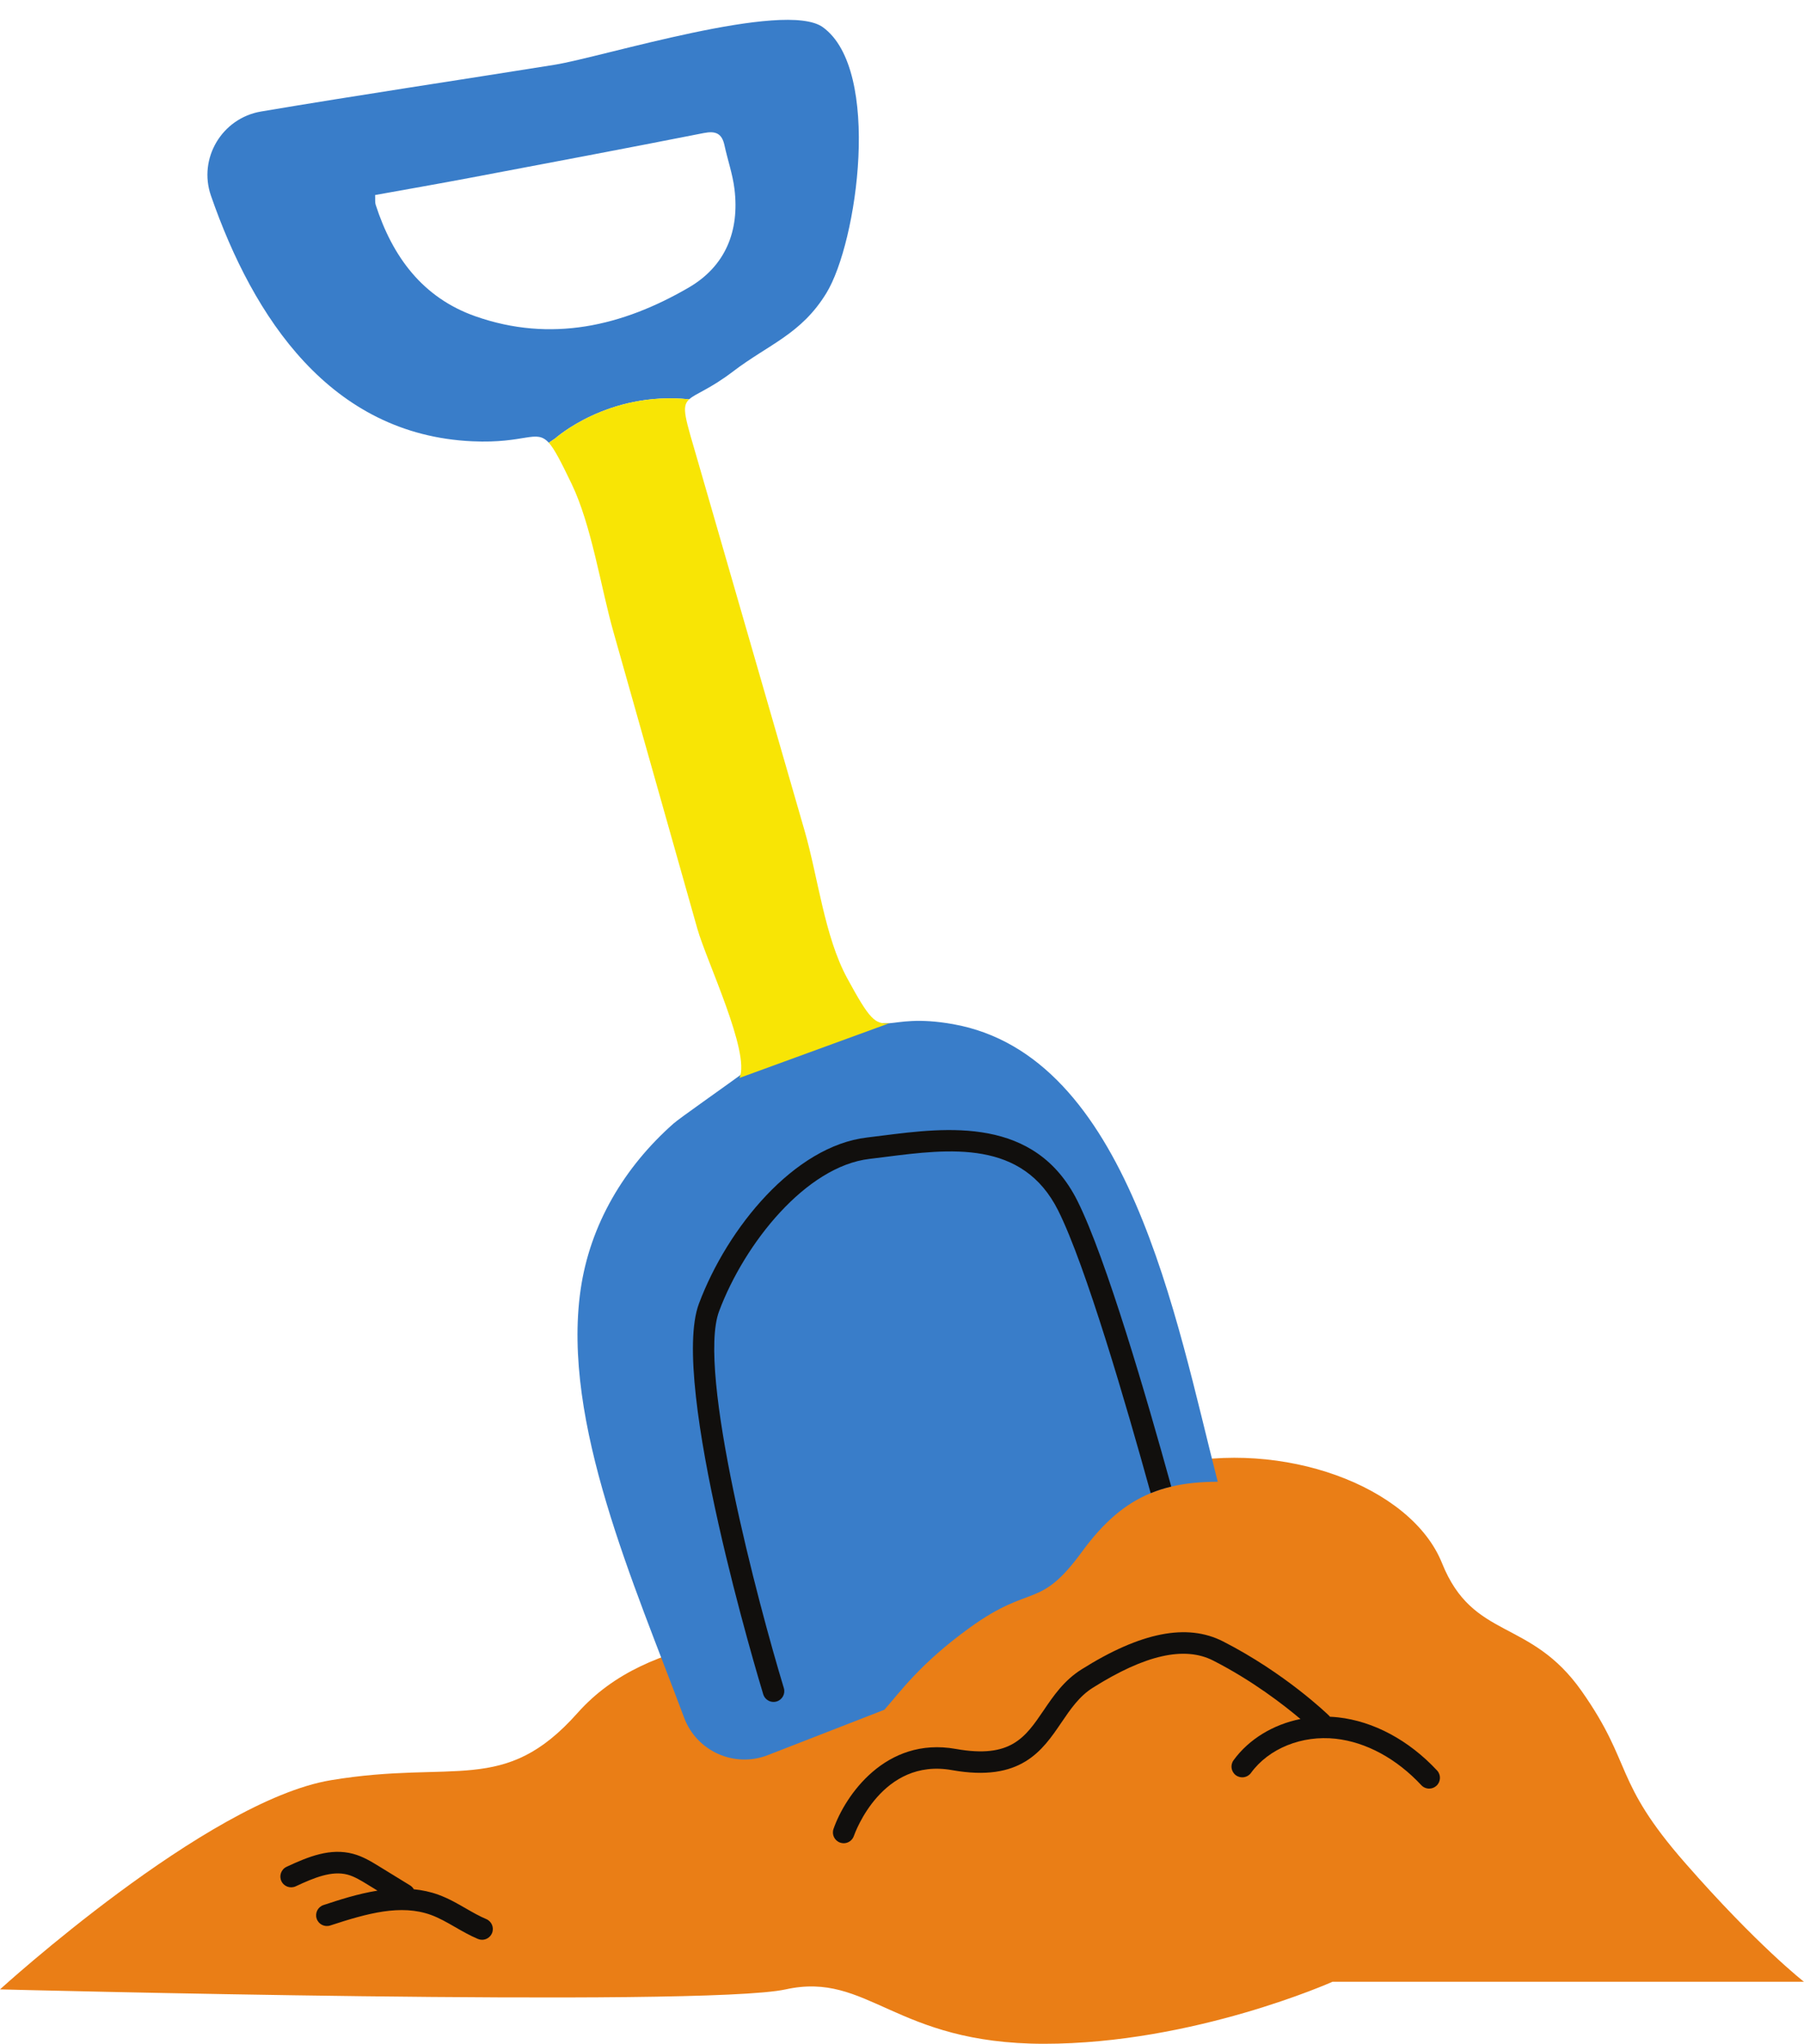
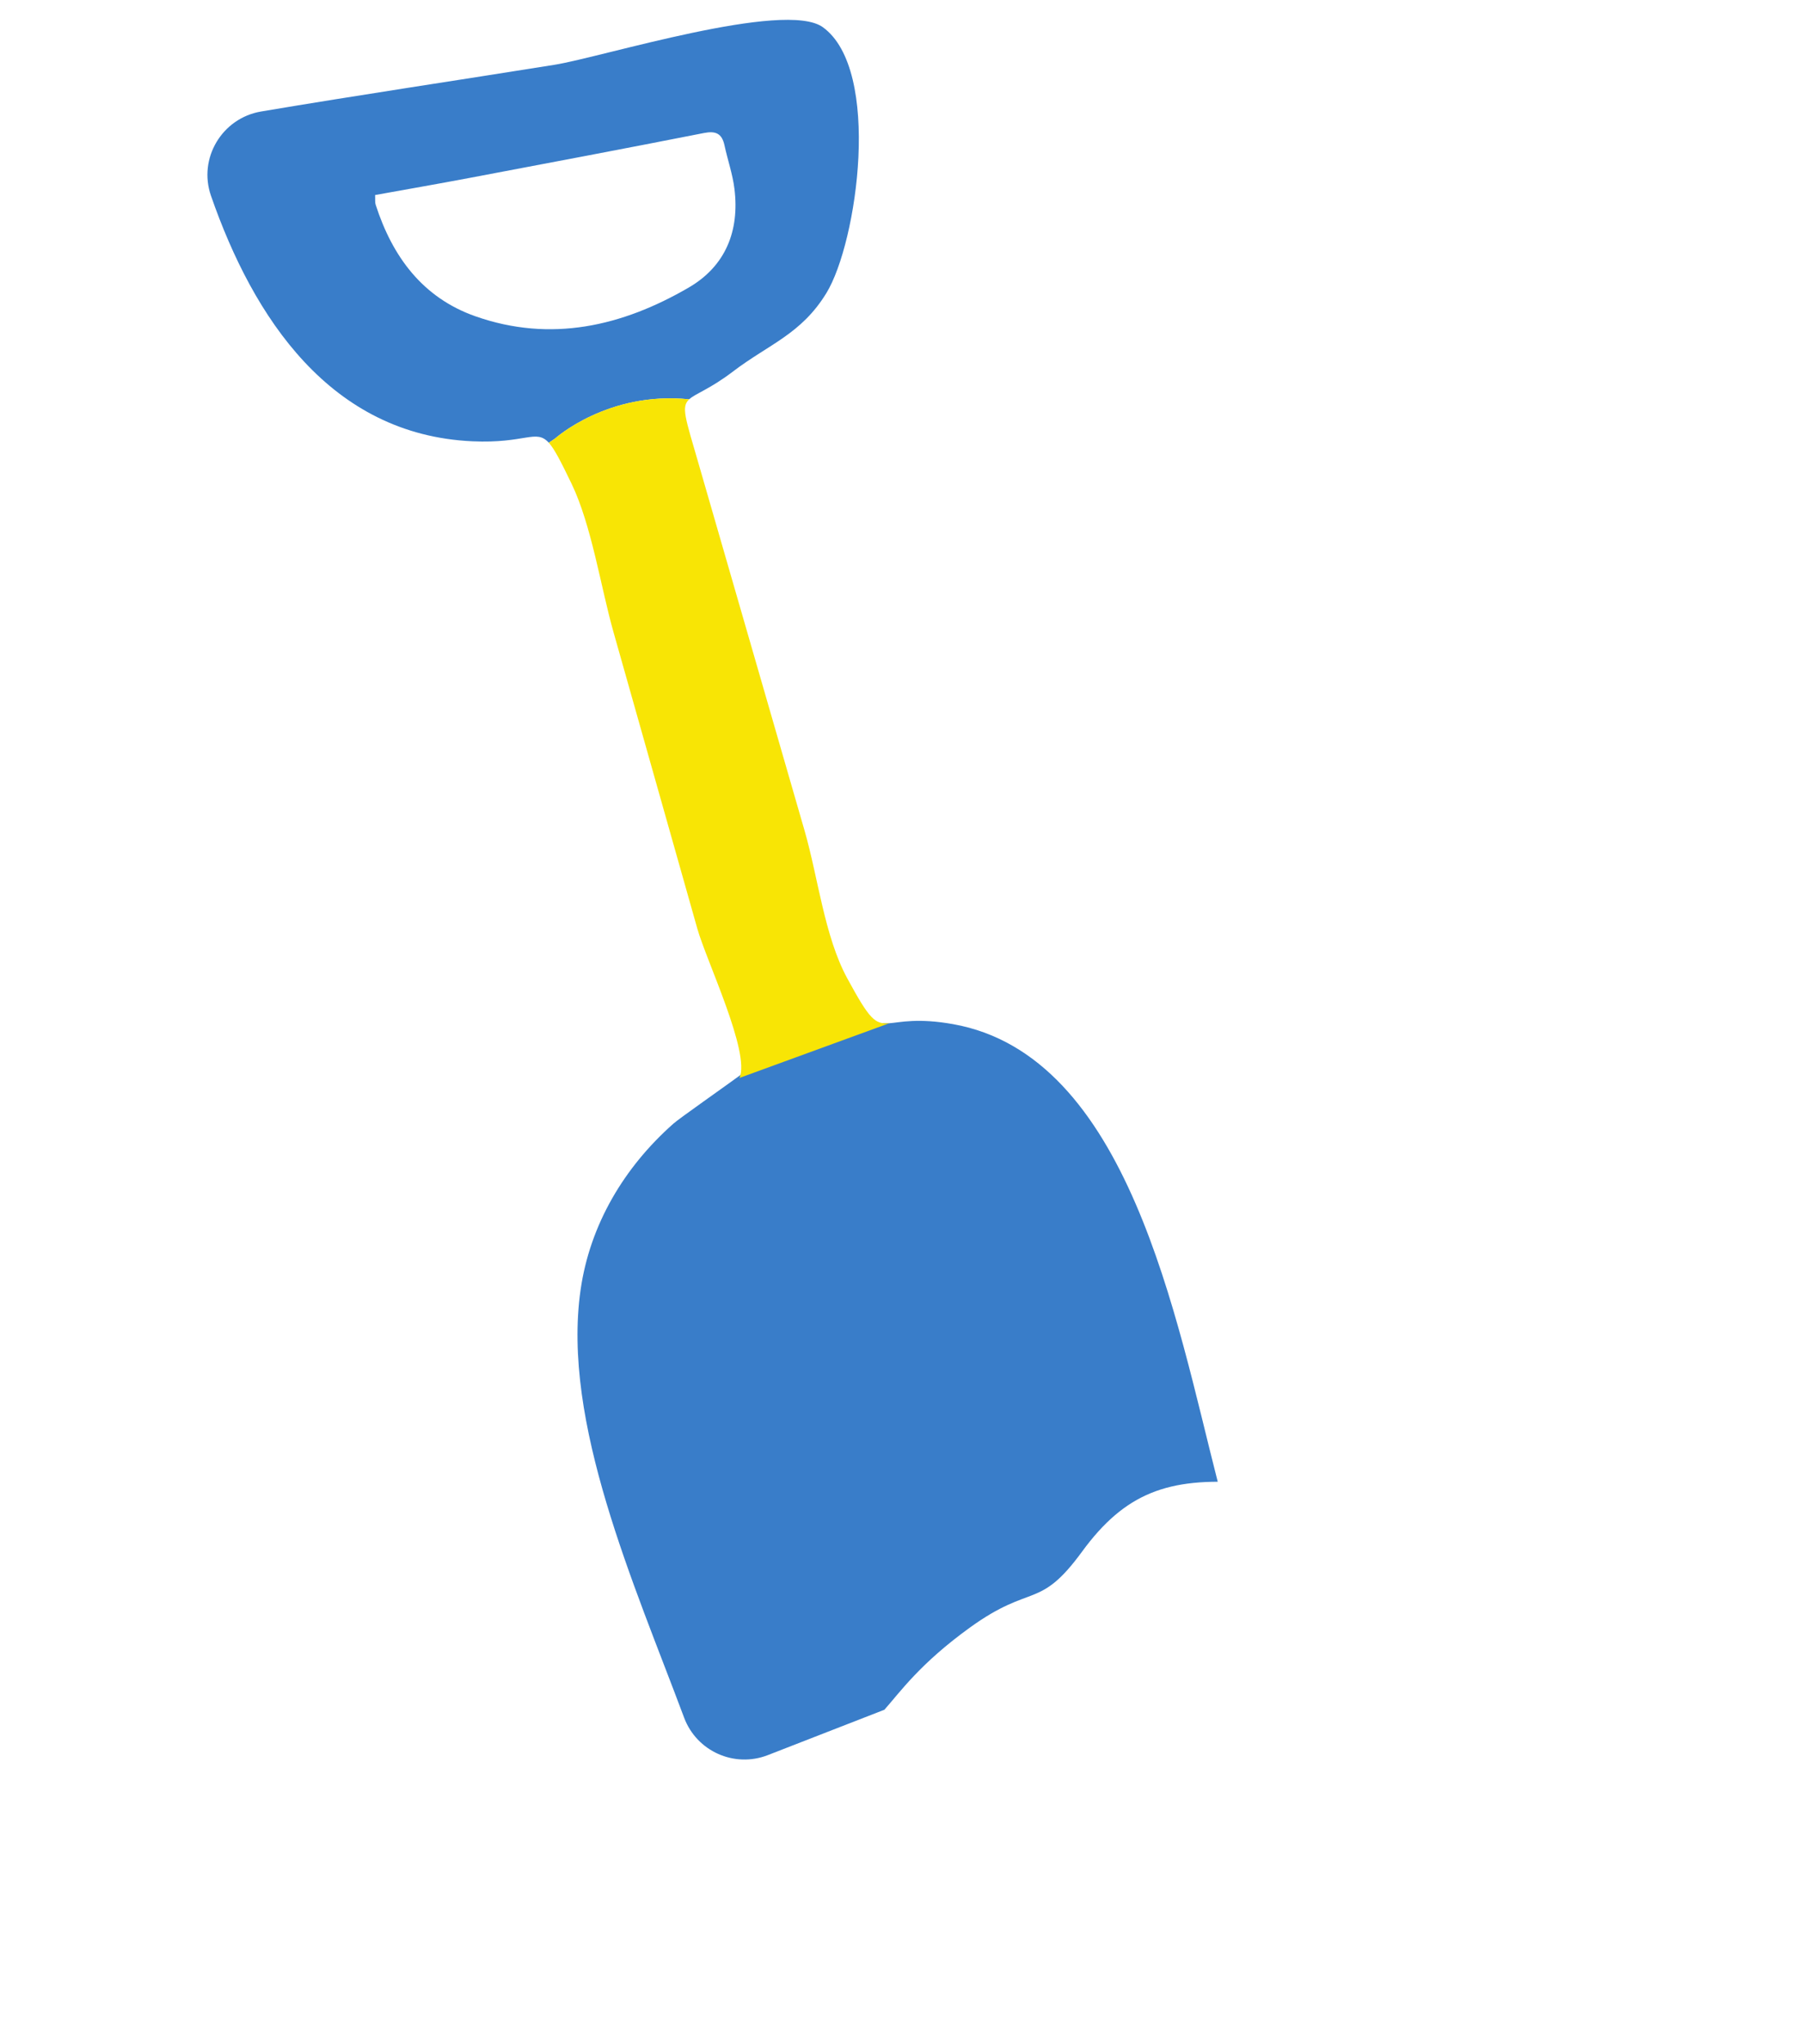
<svg xmlns="http://www.w3.org/2000/svg" height="504.9" preserveAspectRatio="xMidYMid meet" version="1.0" viewBox="0.0 -4.9 445.6 504.9" width="445.6" zoomAndPan="magnify">
  <defs>
    <clipPath id="a">
-       <path d="M 0 355 L 445.59 355 L 445.59 500 L 0 500 Z M 0 355" />
-     </clipPath>
+       </clipPath>
  </defs>
  <g>
    <g clip-path="url(#a)" id="change1_1">
-       <path d="M 445.586 484.68 L 329.133 484.68 C 329.133 484.68 294.93 500 257.902 500 C 220.879 500 214.496 482.062 194.066 486.562 C 173.637 491.062 0 486.562 0 486.562 C 0 486.562 51.07 439.992 81.711 434.887 C 112.355 429.777 124.527 438.676 142.645 418.289 C 160.762 397.898 190.48 400.414 217.809 391.477 C 245.137 382.539 261.531 363.387 289.082 357.004 C 316.637 350.621 348.5 362.109 356.188 381.262 C 363.875 400.414 377.918 394.719 390.688 412.887 C 403.453 431.055 398.348 434.887 416.223 455.312 C 434.098 475.742 445.586 484.68 445.586 484.68" fill="#ea7e16" />
-     </g>
+       </g>
    <g id="change2_1">
      <path d="M 170.137 66.129 C 179.215 60.84 182.691 52.152 181.418 41.781 C 180.973 38.145 179.734 34.609 178.953 31.008 C 178.324 28.09 176.82 27.379 173.852 27.965 C 154.582 31.766 135.277 35.406 115.977 39.055 C 108.242 40.52 100.488 41.867 92.652 43.281 C 92.707 44.395 92.598 45.078 92.789 45.668 C 96.922 58.504 104.398 68.656 117.434 73.238 C 136.051 79.785 153.668 75.715 170.137 66.129 Z M 137.16 103.391 L 135.559 104.48 C 132.391 100.973 129.828 104.723 116.652 104.117 C 81.637 102.504 62.602 73.668 52.109 43.449 C 48.902 34.207 54.844 24.281 64.488 22.648 C 88.609 18.574 112.824 14.977 136.969 11.105 C 148.715 9.223 193.844 -4.949 203.242 1.816 C 217.832 12.332 211.801 54.969 204.113 67.52 C 197.883 77.688 189.934 80.105 181.035 86.891 C 175.285 91.273 171.816 92.285 170.234 93.746 L 170.23 93.746 C 150.168 91.688 137.16 103.391 137.16 103.391 Z M 300.789 361.152 C 296.555 361.164 292.762 361.531 289.309 362.352 C 287.535 362.77 285.844 363.309 284.227 363.977 C 277.863 366.594 272.559 371.188 267.266 378.43 C 256.648 392.957 254.926 386.09 239.605 397.152 C 227.215 406.102 222.34 413.098 218.453 417.477 C 208.855 421.215 199.258 424.949 189.66 428.688 C 181.391 431.91 172.086 427.746 168.98 419.434 C 156.645 386.387 138.719 346.453 143.41 313.738 C 145.727 297.582 154.203 283.426 166.344 272.68 C 167.867 271.328 177.676 264.508 186.281 258.23 C 195.953 251.172 207.688 247.527 219.652 247.887 C 222.449 247.672 226.648 246.551 235.398 248.105 C 278.773 255.82 290.449 320.879 300.789 361.152" fill="#397dc9" />
    </g>
    <g id="change3_1">
      <path d="M 182.668 261.391 C 185.375 255.156 174.5 232.484 172.258 224.562 C 165.34 200.082 158.418 175.605 151.5 151.129 C 148.402 140.168 146.113 124.828 141.168 114.578 C 138.508 109.066 136.973 106.051 135.559 104.48 L 137.16 103.391 C 137.16 103.391 150.168 91.688 170.23 93.746 L 170.234 93.746 C 168.199 95.625 169.262 98.25 172.574 109.715 C 181.301 139.934 190.027 170.156 198.754 200.375 C 202.055 211.812 203.664 226.453 209.254 236.742 C 214.801 246.945 216.078 248.16 219.652 247.887 L 182.668 261.391" fill="#f8e505" />
    </g>
    <g id="change4_1">
-       <path d="M 120.105 469.191 C 118.406 468.48 116.781 467.543 115.059 466.555 C 112.934 465.328 110.734 464.062 108.281 463.176 C 106.285 462.449 104.25 462.031 102.207 461.824 C 101.992 461.449 101.695 461.117 101.301 460.875 L 93.609 456.152 C 91.758 455.016 89.66 453.727 87.219 453.074 C 81.598 451.574 76.238 453.734 70.789 456.277 C 69.457 456.898 68.883 458.484 69.504 459.816 C 70.125 461.145 71.707 461.719 73.039 461.102 C 77.562 458.988 81.945 457.172 85.848 458.215 C 87.535 458.664 89.207 459.691 90.824 460.684 L 93.242 462.168 C 88.398 462.938 83.797 464.445 79.91 465.727 C 78.516 466.184 77.758 467.688 78.215 469.082 C 78.672 470.477 80.176 471.238 81.57 470.777 C 90.781 467.754 99.012 465.469 106.465 468.172 C 108.48 468.906 110.387 470.004 112.406 471.164 C 114.191 472.191 116.039 473.254 118.043 474.098 C 118.379 474.238 118.73 474.309 119.074 474.309 C 120.109 474.309 121.098 473.695 121.527 472.68 C 122.098 471.32 121.461 469.766 120.105 469.191 Z M 354.965 432.484 C 347.992 425 339.312 420.34 330.52 419.359 C 329.848 419.285 329.176 419.234 328.504 419.207 C 328.434 419.113 328.367 419.02 328.281 418.938 C 327.844 418.512 317.41 408.422 302.098 400.598 C 293.195 396.051 281.758 398.312 267.129 407.523 C 262.801 410.25 260.238 414.02 257.762 417.668 C 253.238 424.328 249.664 429.59 236.102 427.16 C 218.742 424.055 208.742 438.727 205.883 446.918 C 205.398 448.305 206.133 449.82 207.52 450.305 C 207.809 450.406 208.102 450.457 208.395 450.457 C 209.492 450.457 210.523 449.77 210.906 448.672 C 211.184 447.879 217.859 429.297 235.164 432.398 C 252.133 435.43 257.461 427.586 262.164 420.656 C 264.434 417.312 266.574 414.156 269.961 412.027 C 282.867 403.902 292.59 401.715 299.676 405.336 C 309.336 410.27 317.062 416.258 321.219 419.77 C 314.504 421.125 308.496 424.727 304.695 429.957 C 303.832 431.145 304.094 432.809 305.281 433.672 C 306.473 434.535 308.137 434.273 309 433.086 C 313.398 427.031 321.609 423.723 329.934 424.645 C 337.457 425.484 344.965 429.559 351.07 436.113 C 351.594 436.672 352.305 436.961 353.02 436.961 C 353.668 436.961 354.316 436.723 354.828 436.246 C 355.906 435.242 355.965 433.562 354.965 432.484 Z M 177.621 319.027 C 172.051 333.887 187.277 391.262 193.613 412.113 C 194.039 413.52 193.246 415.004 191.84 415.434 C 191.582 415.512 191.324 415.547 191.066 415.547 C 189.926 415.547 188.871 414.809 188.523 413.66 C 187.57 410.527 165.297 336.738 172.641 317.16 C 179.691 298.359 196.215 278.227 214.16 276.113 C 215.391 275.969 216.66 275.809 217.961 275.641 C 233.875 273.621 255.672 270.848 266.141 291.785 C 273.215 305.938 283.316 340.625 289.309 362.352 C 287.535 362.77 285.844 363.309 284.227 363.977 C 278.27 342.418 268.203 307.809 261.383 294.164 C 252.602 276.602 234.555 278.895 218.629 280.918 C 217.312 281.086 216.027 281.25 214.781 281.395 C 199.121 283.238 183.945 302.16 177.621 319.027" fill="#110f0d" />
-     </g>
+       </g>
  </g>
</svg>